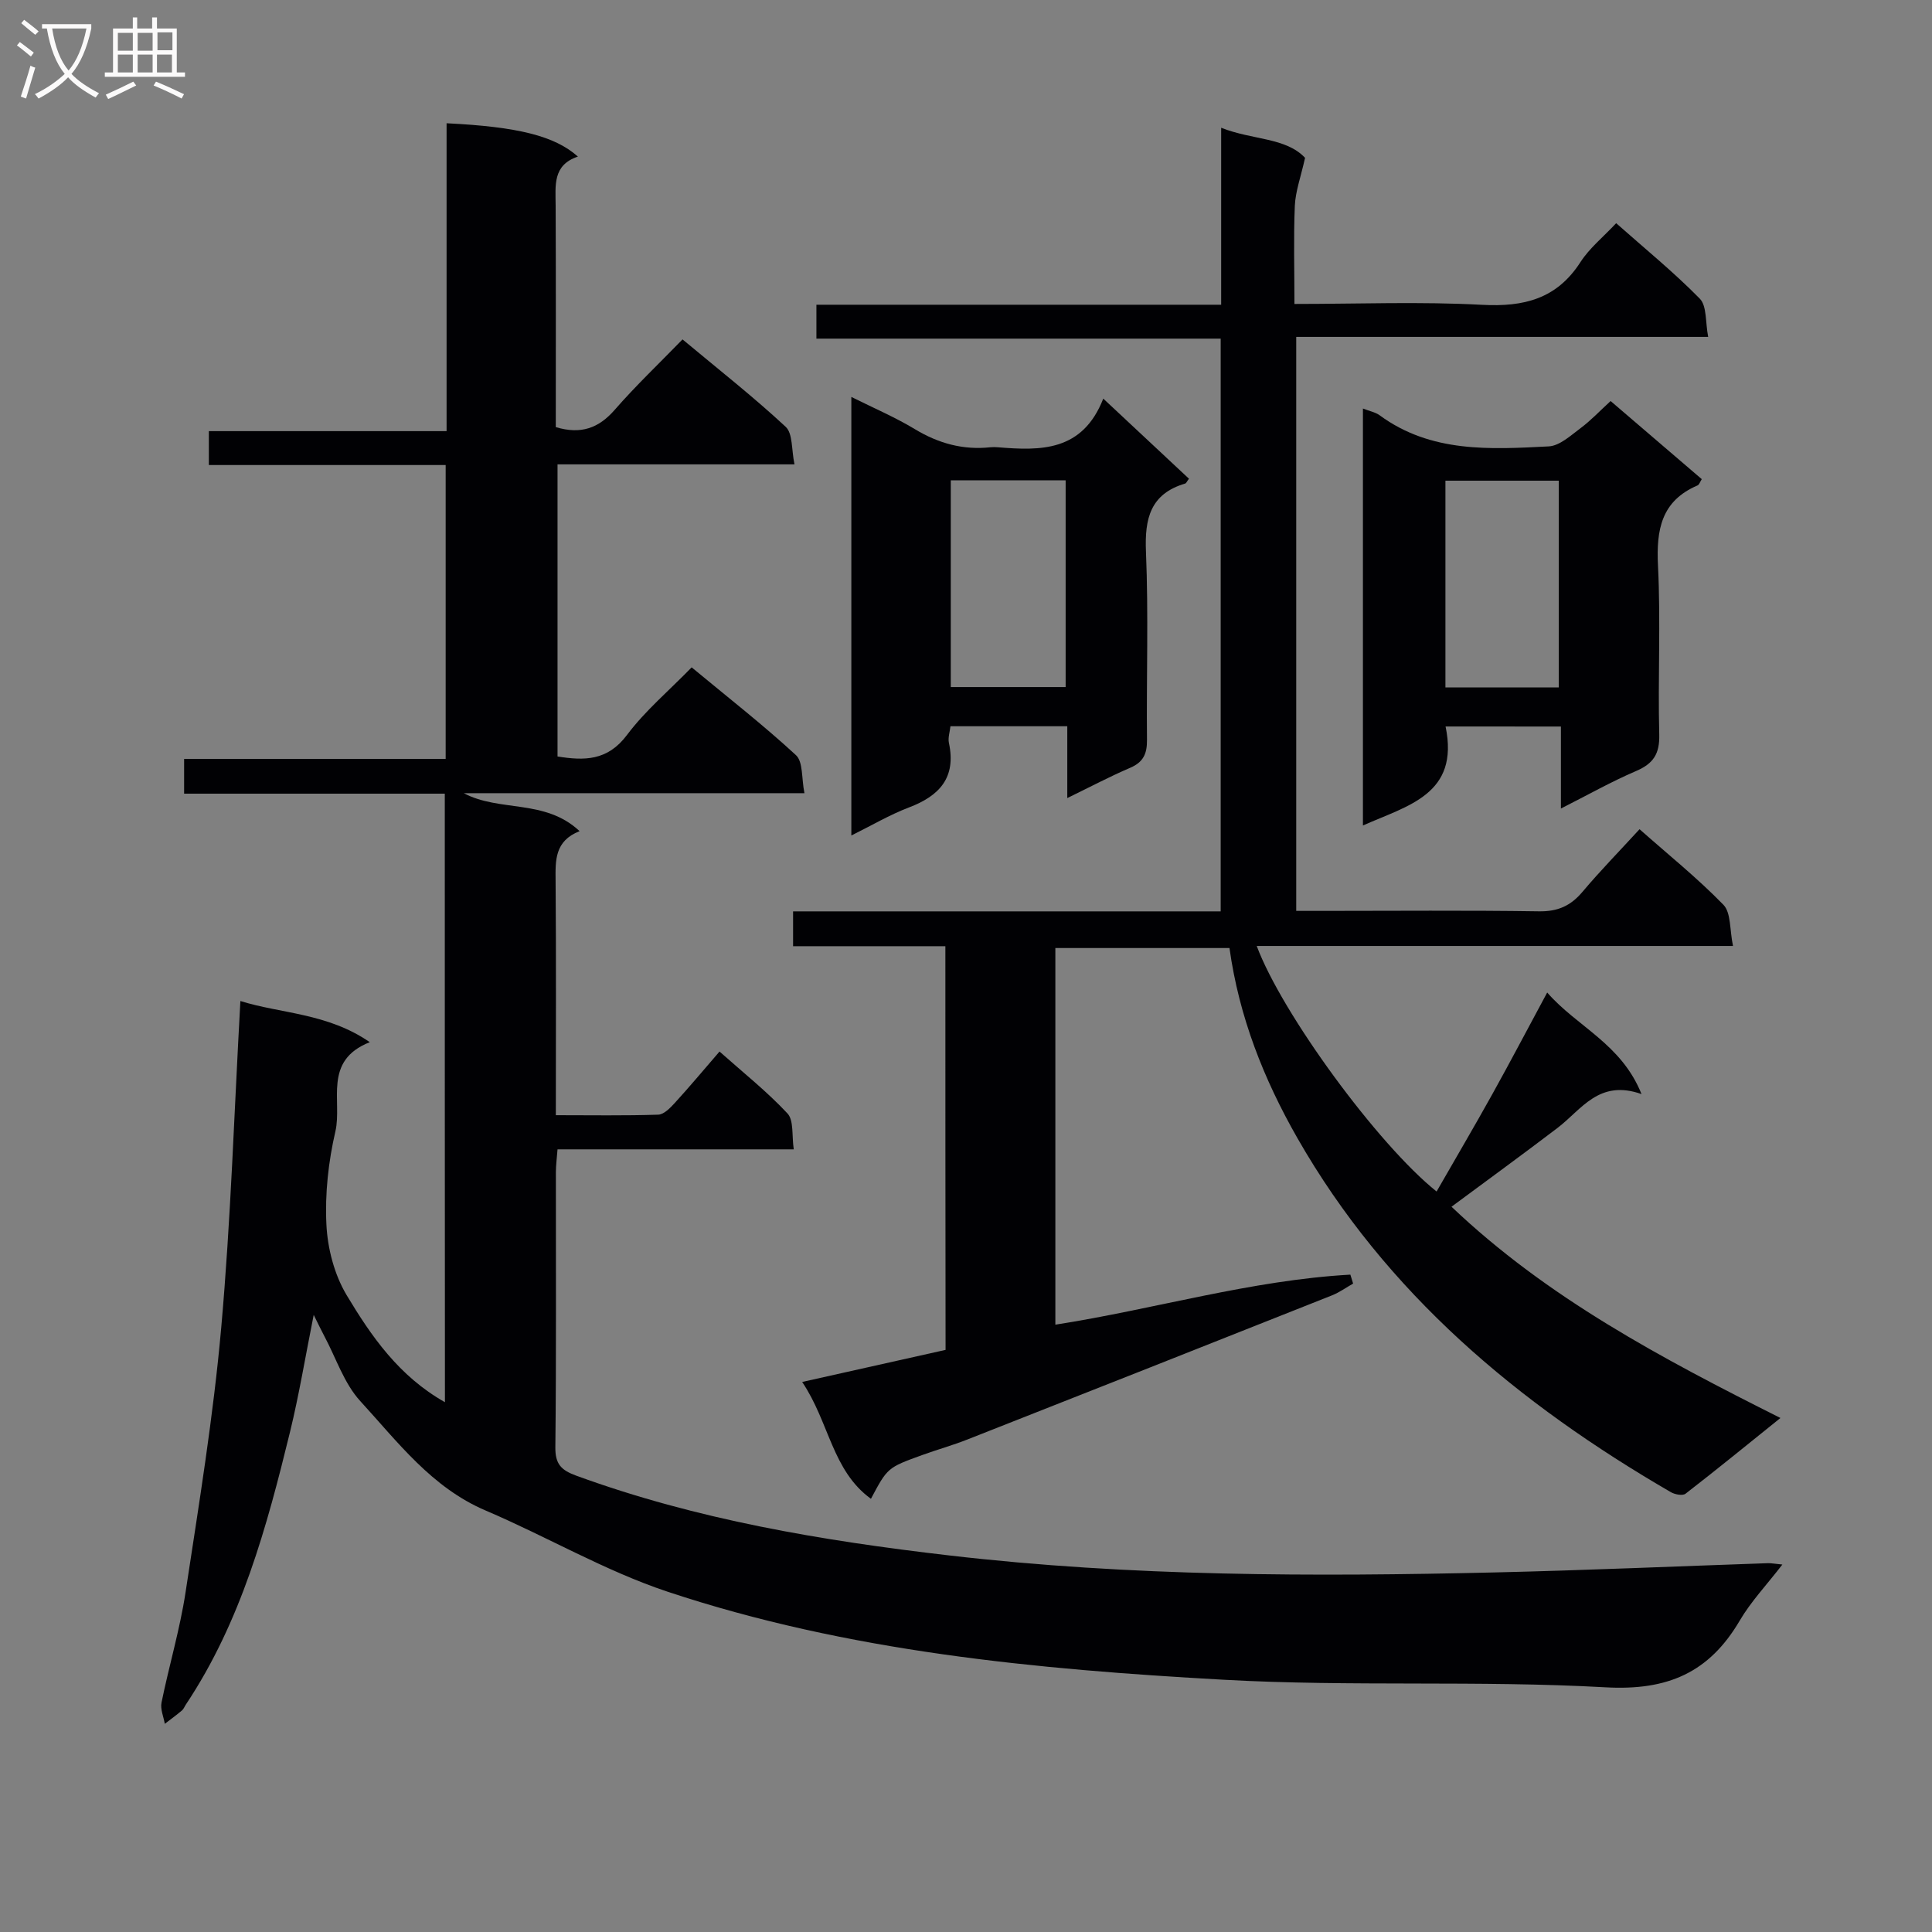
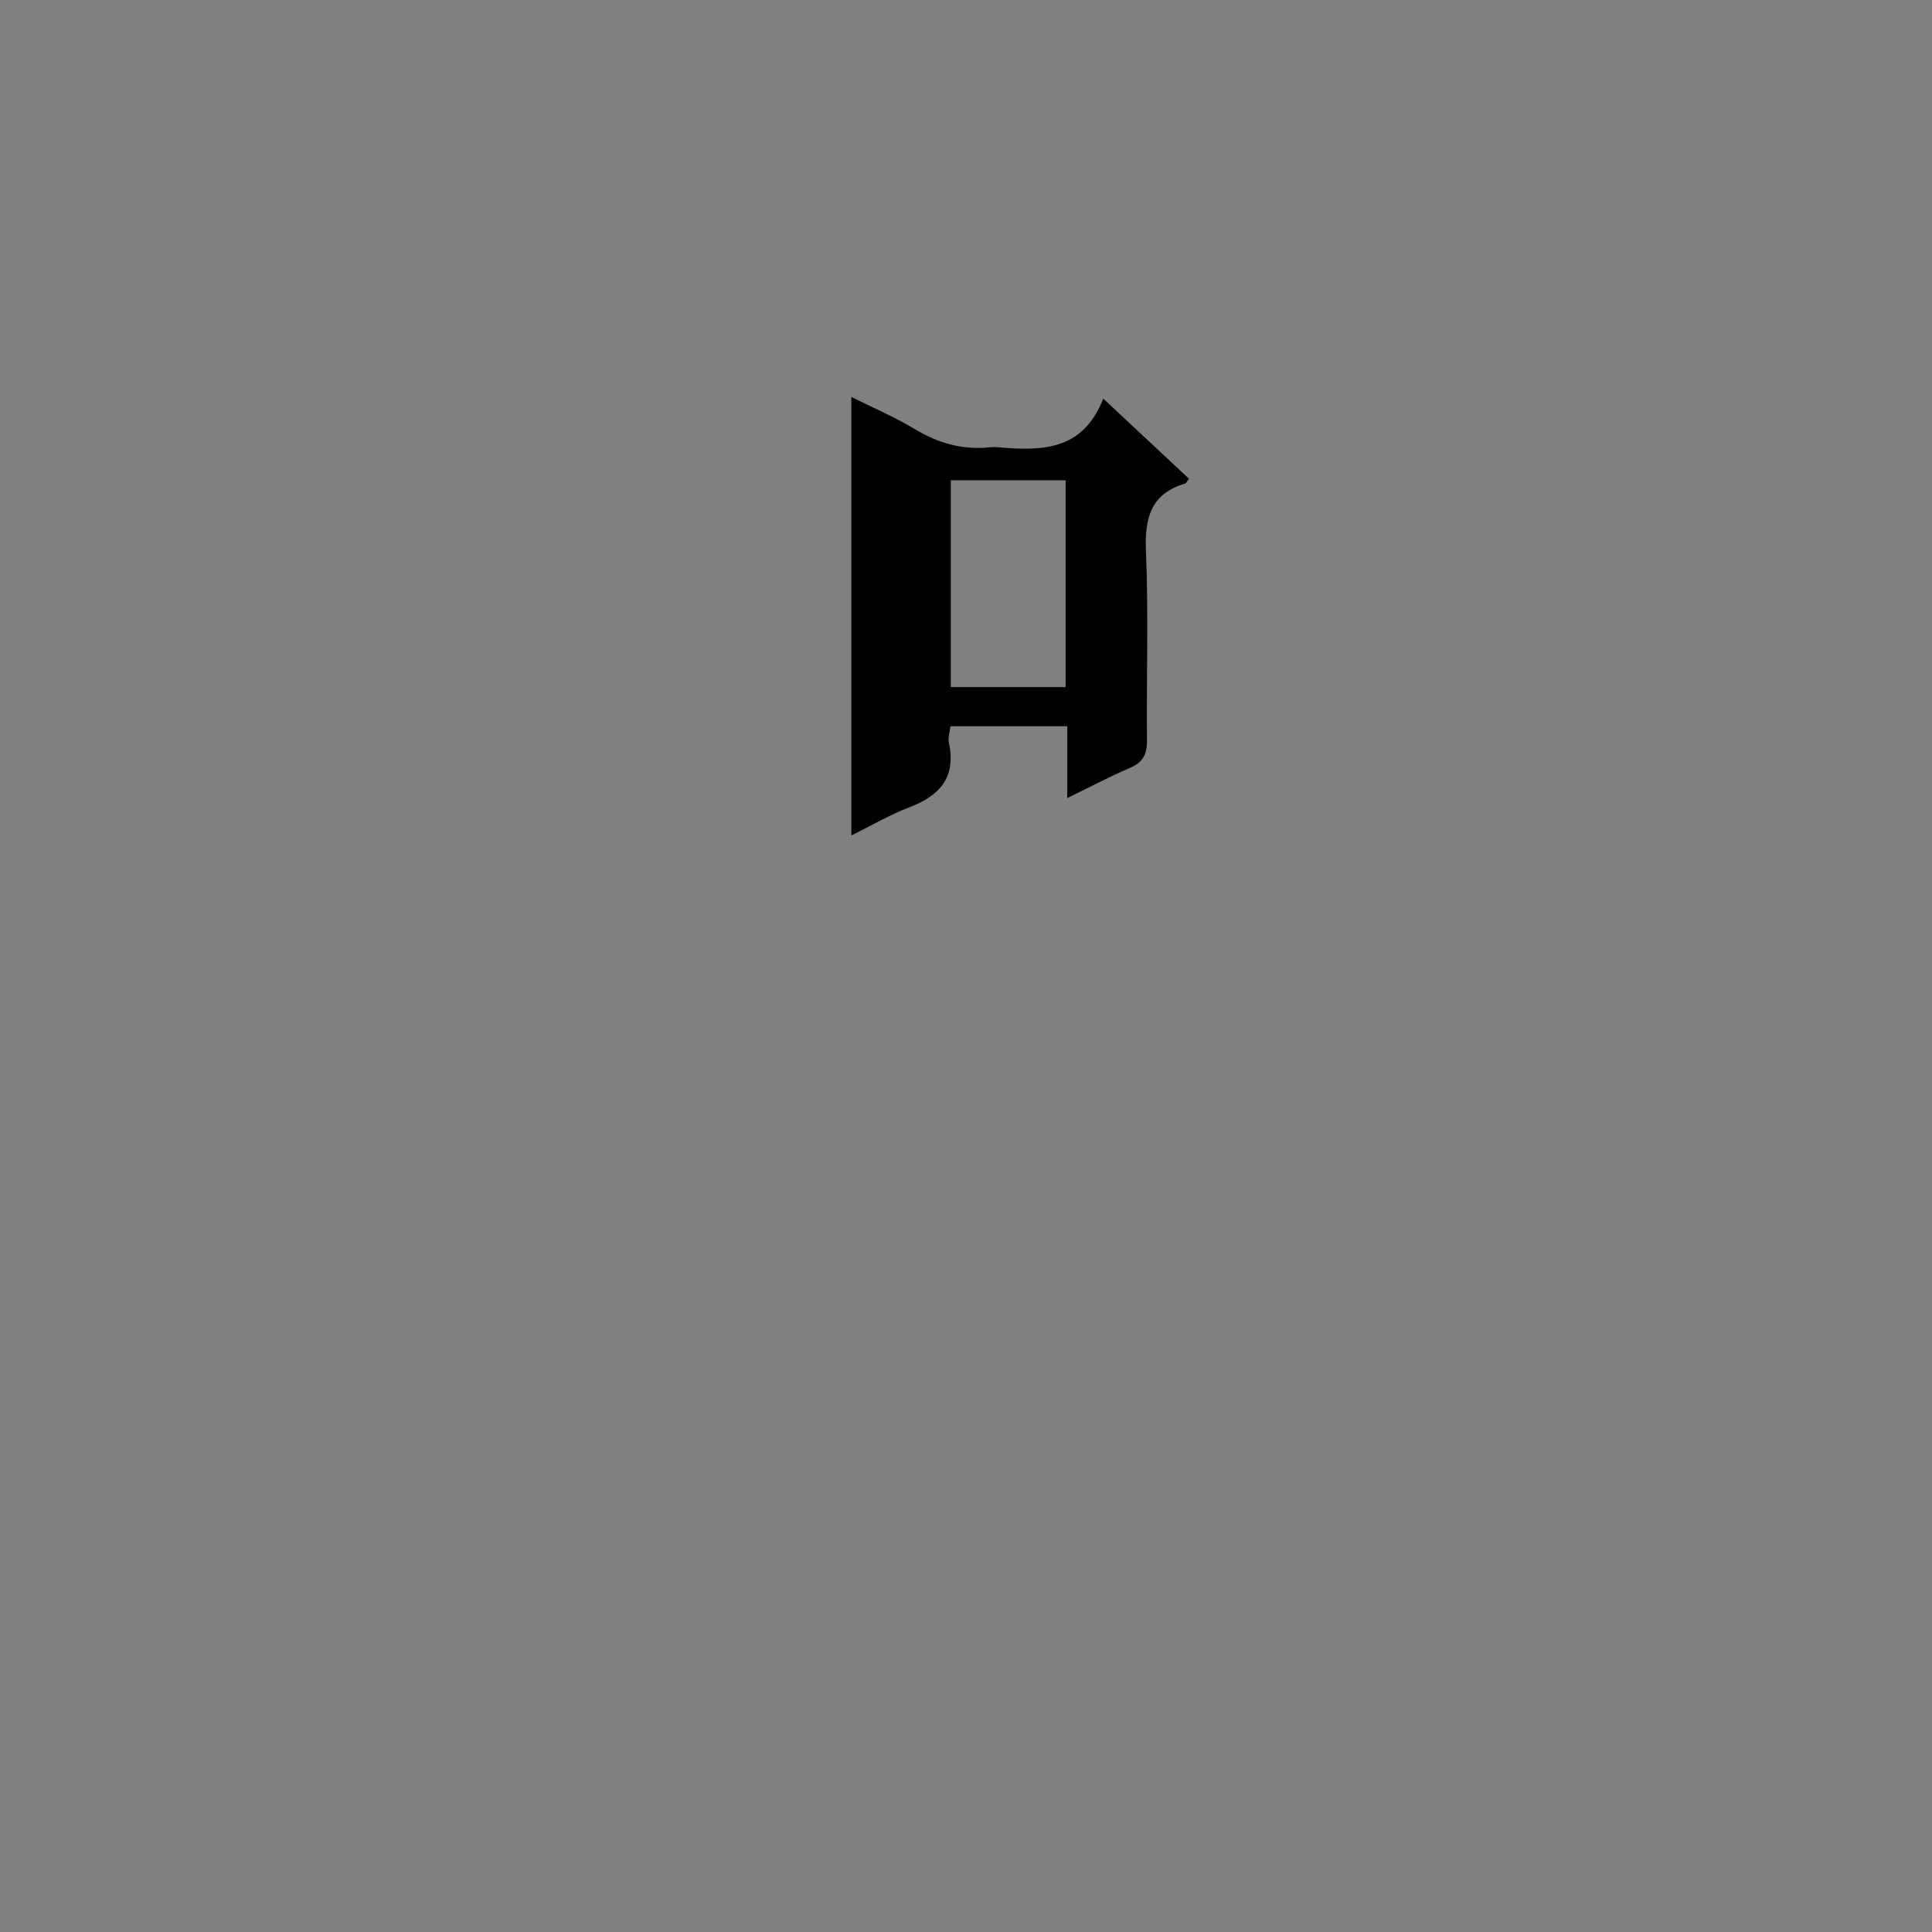
<svg xmlns="http://www.w3.org/2000/svg" enable-background="new 0 0 400 400" viewBox="0 0 400 400">
  <rect x="0" y="0" width="400" height="400" fill="#808080" stroke="none" />
  <g fill="#010104">
-     <path d="m92.09 164.32c-18.15 0-35.92 0-53.97 0 0-2.54 0-4.62 0-7.19h54.15c0-20.4 0-40.31 0-60.85-16.38 0-32.59 0-49.03 0 0-2.57 0-4.52 0-7.02h49.22c0-21.59 0-42.66 0-63.74 14.78.72 22.4 2.63 27.19 6.9-5.27 1.75-4.63 6-4.61 10.14.07 15.3.03 30.59.03 45.87 5.2 1.56 8.88.23 12.21-3.59 4.37-5.01 9.2-9.6 14.03-14.57 7.48 6.24 14.68 11.89 21.36 18.1 1.49 1.39 1.18 4.73 1.82 7.77-16.86 0-32.79 0-49.06 0v60.48c5.51.88 10.33.95 14.38-4.45 3.76-5.02 8.68-9.16 13.39-14 7.48 6.2 14.8 11.91 21.6 18.18 1.49 1.38 1.13 4.77 1.75 7.87-24.08 0-47.31 0-70.53 0 7.44 3.96 16.81 1.13 23.98 7.86-5.19 2.04-5.01 6.06-4.97 10.29.13 15.96.05 31.93.05 48.52 7.33 0 14.27.12 21.2-.11 1.19-.04 2.51-1.42 3.46-2.46 3.02-3.31 5.9-6.75 9.23-10.61 4.86 4.33 9.8 8.25 14.06 12.81 1.35 1.44.88 4.58 1.31 7.44-16.64 0-32.58 0-48.91 0-.14 1.82-.33 3.25-.34 4.68-.02 19 .1 38-.11 56.99-.04 3.53 1.23 4.76 4.35 5.9 24.96 9.11 50.88 13.45 77.14 16.5 37.65 4.38 75.41 4.41 113.2 3.52 18.79-.44 37.58-1.27 56.37-1.91.65-.02 1.3.12 2.98.28-3.23 4.2-6.5 7.64-8.84 11.63-6.34 10.78-14.95 14.51-27.8 13.79-26.24-1.47-52.65-.1-78.89-1.56-38.98-2.16-77.95-5.82-115.29-18.24-12.97-4.32-25-11.41-37.65-16.8-11.19-4.77-18.19-14.19-25.95-22.65-3.36-3.66-5.01-8.89-7.43-13.42-.6-1.12-1.14-2.26-2.22-4.44-1.76 8.81-3.04 16.59-4.9 24.22-4.82 19.71-10.12 39.27-21.57 56.46-.28.42-.46.94-.83 1.24-1.14.96-2.35 1.84-3.53 2.75-.25-1.47-.96-3.03-.68-4.4 1.56-7.64 3.81-15.16 4.98-22.85 2.77-18.2 5.75-36.42 7.38-54.74 1.99-22.34 2.69-44.8 3.97-67.66 8.38 2.63 18.01 2.47 26.79 8.52-9.76 3.86-5.67 12.18-7.12 18.47-1.45 6.26-2.18 12.89-1.86 19.29.24 4.96 1.65 10.37 4.18 14.6 5.1 8.5 10.81 16.79 20.36 22.18-.03-41.93-.03-83.55-.03-125.99z" />
-     <path d="m195.73 195.9c-10.72 0-21 0-31.53 0 0-2.43 0-4.51 0-7.21h88.53c0-39.72 0-78.82 0-118.58-27.78 0-55.65 0-83.7 0 0-2.61 0-4.56 0-7.02h83.8c0-12.25 0-24 0-36.64 6.51 2.58 13.36 1.97 17.37 6.23-.89 3.98-1.98 6.92-2.12 9.91-.28 6.61-.08 13.24-.08 20.34 13.3 0 26.12-.51 38.86.18 8.65.46 15.45-1.22 20.36-8.85 1.86-2.89 4.69-5.16 7.39-8.05 5.85 5.19 11.89 10.1 17.31 15.62 1.49 1.52 1.14 4.84 1.74 7.92-28.78 0-56.85 0-85.29 0v118.84h5.28c15 0 29.99-.14 44.99.09 3.89.06 6.56-1.14 9-4.04 3.64-4.32 7.6-8.37 11.81-12.96 5.92 5.24 11.98 10.11 17.36 15.64 1.6 1.65 1.28 5.16 1.99 8.53-33.36 0-65.88 0-98.61 0 5.21 13.98 25.08 41.12 37.24 50.84 3.89-6.78 7.81-13.44 11.56-20.19 3.77-6.78 7.37-13.65 11.34-21.01 6.17 7.1 15.35 10.59 19.53 21.03-8.82-3.13-12.42 3.21-17.36 6.98-7.13 5.43-14.37 10.7-21.98 16.34 19.81 18.85 43.44 31.35 68.1 43.74-6.77 5.44-13.14 10.65-19.65 15.68-.59.46-2.2.16-3.03-.32-31.56-18.31-58.92-41.11-77.31-73.28-6.96-12.18-12.09-25.09-14.08-39.38-11.94 0-23.85 0-36.05 0v77.98c20.56-3.21 40.48-9.21 61.08-10.36.19.62.38 1.23.57 1.85-1.45.82-2.84 1.83-4.37 2.44-25.14 9.98-50.29 19.93-75.46 29.83-3.09 1.22-6.31 2.11-9.44 3.25-7.14 2.59-7.14 2.61-10.56 9.04-8.06-5.84-8.61-15.84-14.24-24.19 10.32-2.31 19.89-4.45 29.69-6.64-.04-27.7-.04-55.29-.04-83.58z" />
-     <path d="m299.29 150.41c2.93 14.1-7.88 16.37-17.11 20.5 0-28.86 0-57.39 0-86.33 1.39.55 2.58.76 3.46 1.4 10.63 7.81 22.89 7.06 35 6.44 2.28-.12 4.58-2.27 6.63-3.8 2.12-1.58 3.96-3.55 6.19-5.59 6.28 5.38 12.54 10.75 18.87 16.17-.36.57-.52 1.15-.87 1.3-7.52 3.21-8.56 9.18-8.19 16.62.58 11.63-.04 23.32.26 34.98.1 3.98-1.22 6-4.79 7.53-5.14 2.2-10.03 4.97-15.57 7.77 0-6.04 0-11.31 0-16.98-8.03-.01-15.75-.01-23.88-.01zm23.44-8.09c0-14.48 0-28.55 0-42.8-7.97 0-15.68 0-23.47 0v42.8z" />
    <path d="m220.97 165.23c0-5.32 0-9.92 0-14.87-8.21 0-16.09 0-24.19 0-.13 1.19-.54 2.38-.32 3.44 1.55 7.19-1.95 10.98-8.29 13.38-3.97 1.51-7.68 3.71-11.91 5.8 0-30.37 0-60.22 0-90.8 4.67 2.33 9.09 4.21 13.15 6.67 4.9 2.96 10 4.36 15.66 3.75.49-.05 1-.04 1.5 0 8.87.73 17.54.93 21.85-10.07 6.47 6.05 12.12 11.32 17.74 16.58-.41.54-.55.93-.78 1-7.21 2.14-8.41 7.23-8.12 14.12.54 12.97.08 25.97.21 38.96.03 2.87-.76 4.61-3.49 5.78-4.23 1.81-8.31 3.98-13.01 6.26zm-.34-22.98c0-14.41 0-28.48 0-42.81-8.05 0-15.79 0-23.78 0v42.81z" />
  </g>
-   <path d="m6.4 11.7c-1-.8-1.9-1.6-2.9-2.3l.6-.7c.9.7 1.9 1.4 2.9 2.2zm-2.1 8.3c.7-2.1 1.4-4.2 2-6.4.2.1.6.3 1 .4-.7 2.3-1.3 4.4-1.9 6.4zm3-12.8c-1.1-.9-2.1-1.7-2.9-2.4l.6-.7c1 .8 2 1.5 3 2.4zm1.4-1.3v-.9h10.2v.9c-.9 4.2-2.3 7.3-4.1 9.4 1.3 1.4 3.2 2.7 5.7 4-.2.2-.4.5-.7.9-2.5-1.4-4.4-2.7-5.7-4.2-1.4 1.5-3.5 3-6.1 4.4 0 0 0 0-.1-.1-.3-.4-.5-.7-.7-.8 2.7-1.3 4.7-2.8 6.2-4.2-1.8-2.2-3-5.3-3.7-9.4zm9.2 0h-7.1c.6 3.8 1.7 6.7 3.4 8.7 1.7-2 2.9-4.8 3.7-8.7z" fill="#fbfafa" />
-   <path d="m31.6 3.6h.9v2.3h4.1v9.1h1.7v.9h-16.6v-.9h1.7v-9.1h4.1v-2.3h.9v2.3h3.1v-2.3zm-4 13.3.6.8c-1.9.9-3.8 1.9-5.8 2.8-.2-.3-.3-.6-.5-.9 2-.9 3.9-1.8 5.7-2.7zm-3.2-10.1v3.7h3.1v-3.7zm0 4.5v3.7h3.1v-3.7zm4.1-4.5v3.7h3.1v-3.7zm0 4.5v3.7h3.1v-3.7zm9.1 9.1c-2.1-1.1-4.1-2-5.8-2.7l.5-.8c2.2.9 4.1 1.8 5.8 2.6zm-1.9-13.7h-3.1v3.7h3.1v-3.6zm-3.2 4.6v3.7h3.1v-3.7z" fill="#fbfafa" />
</svg>